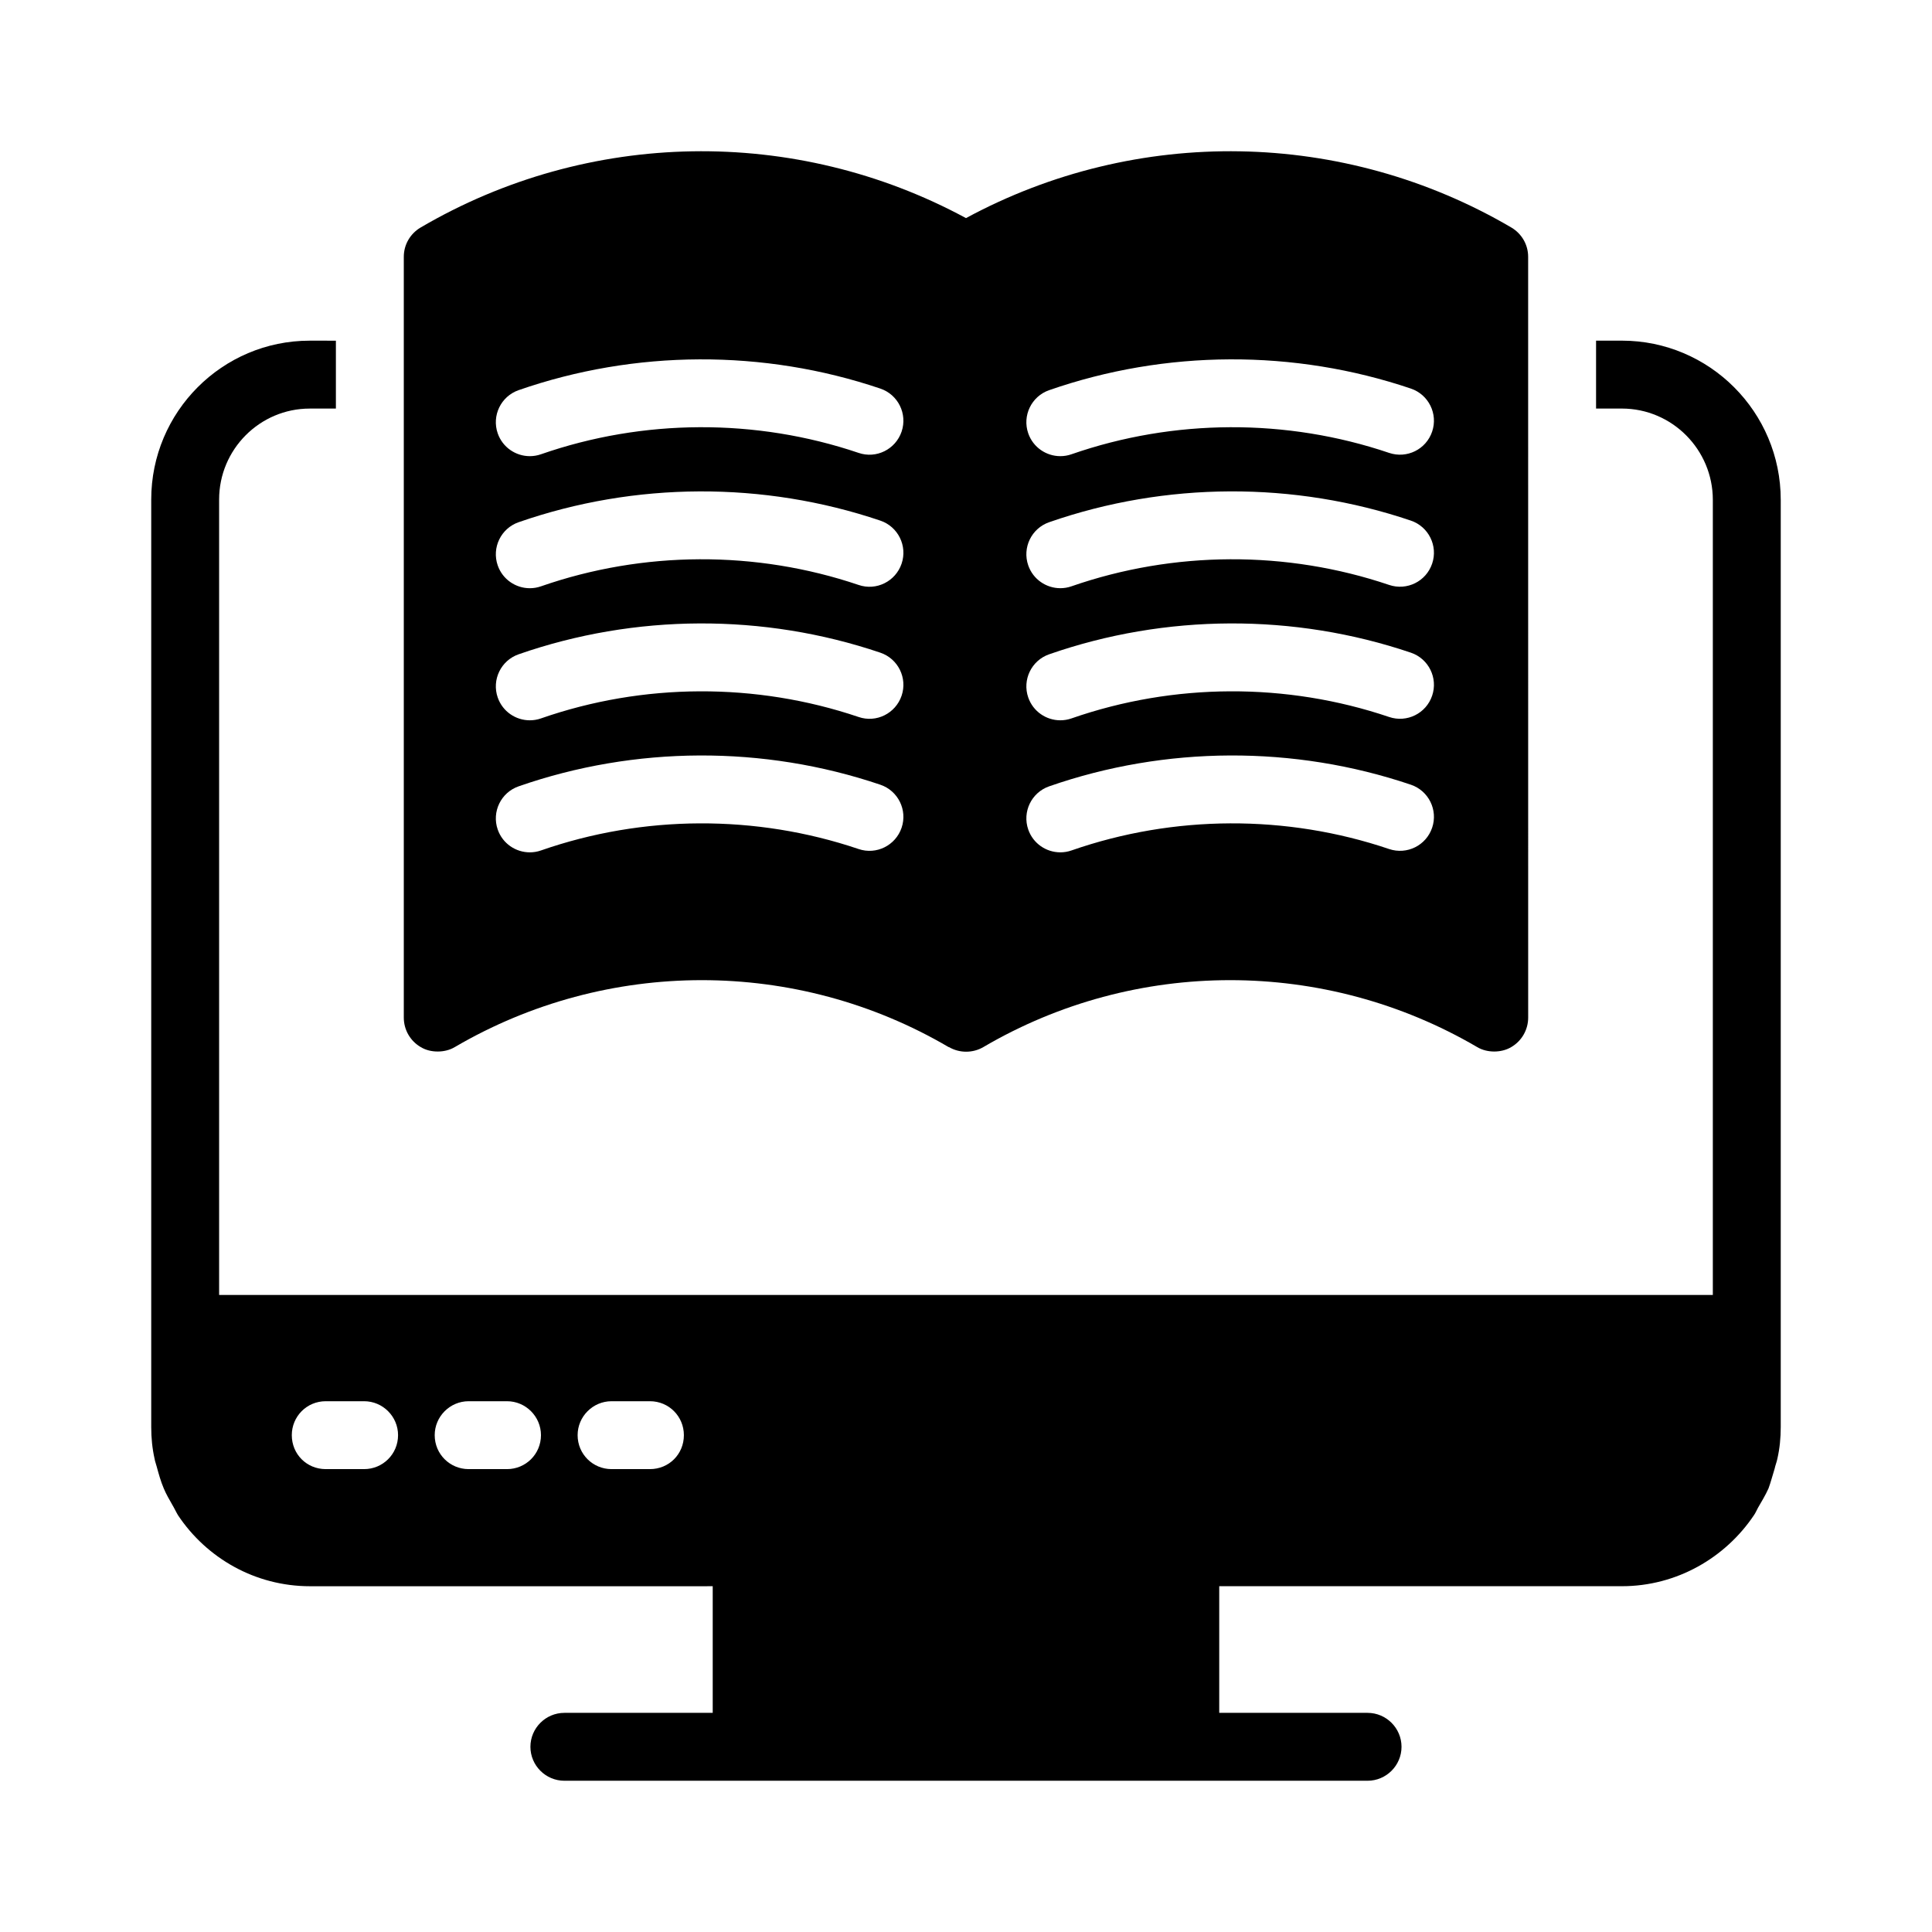
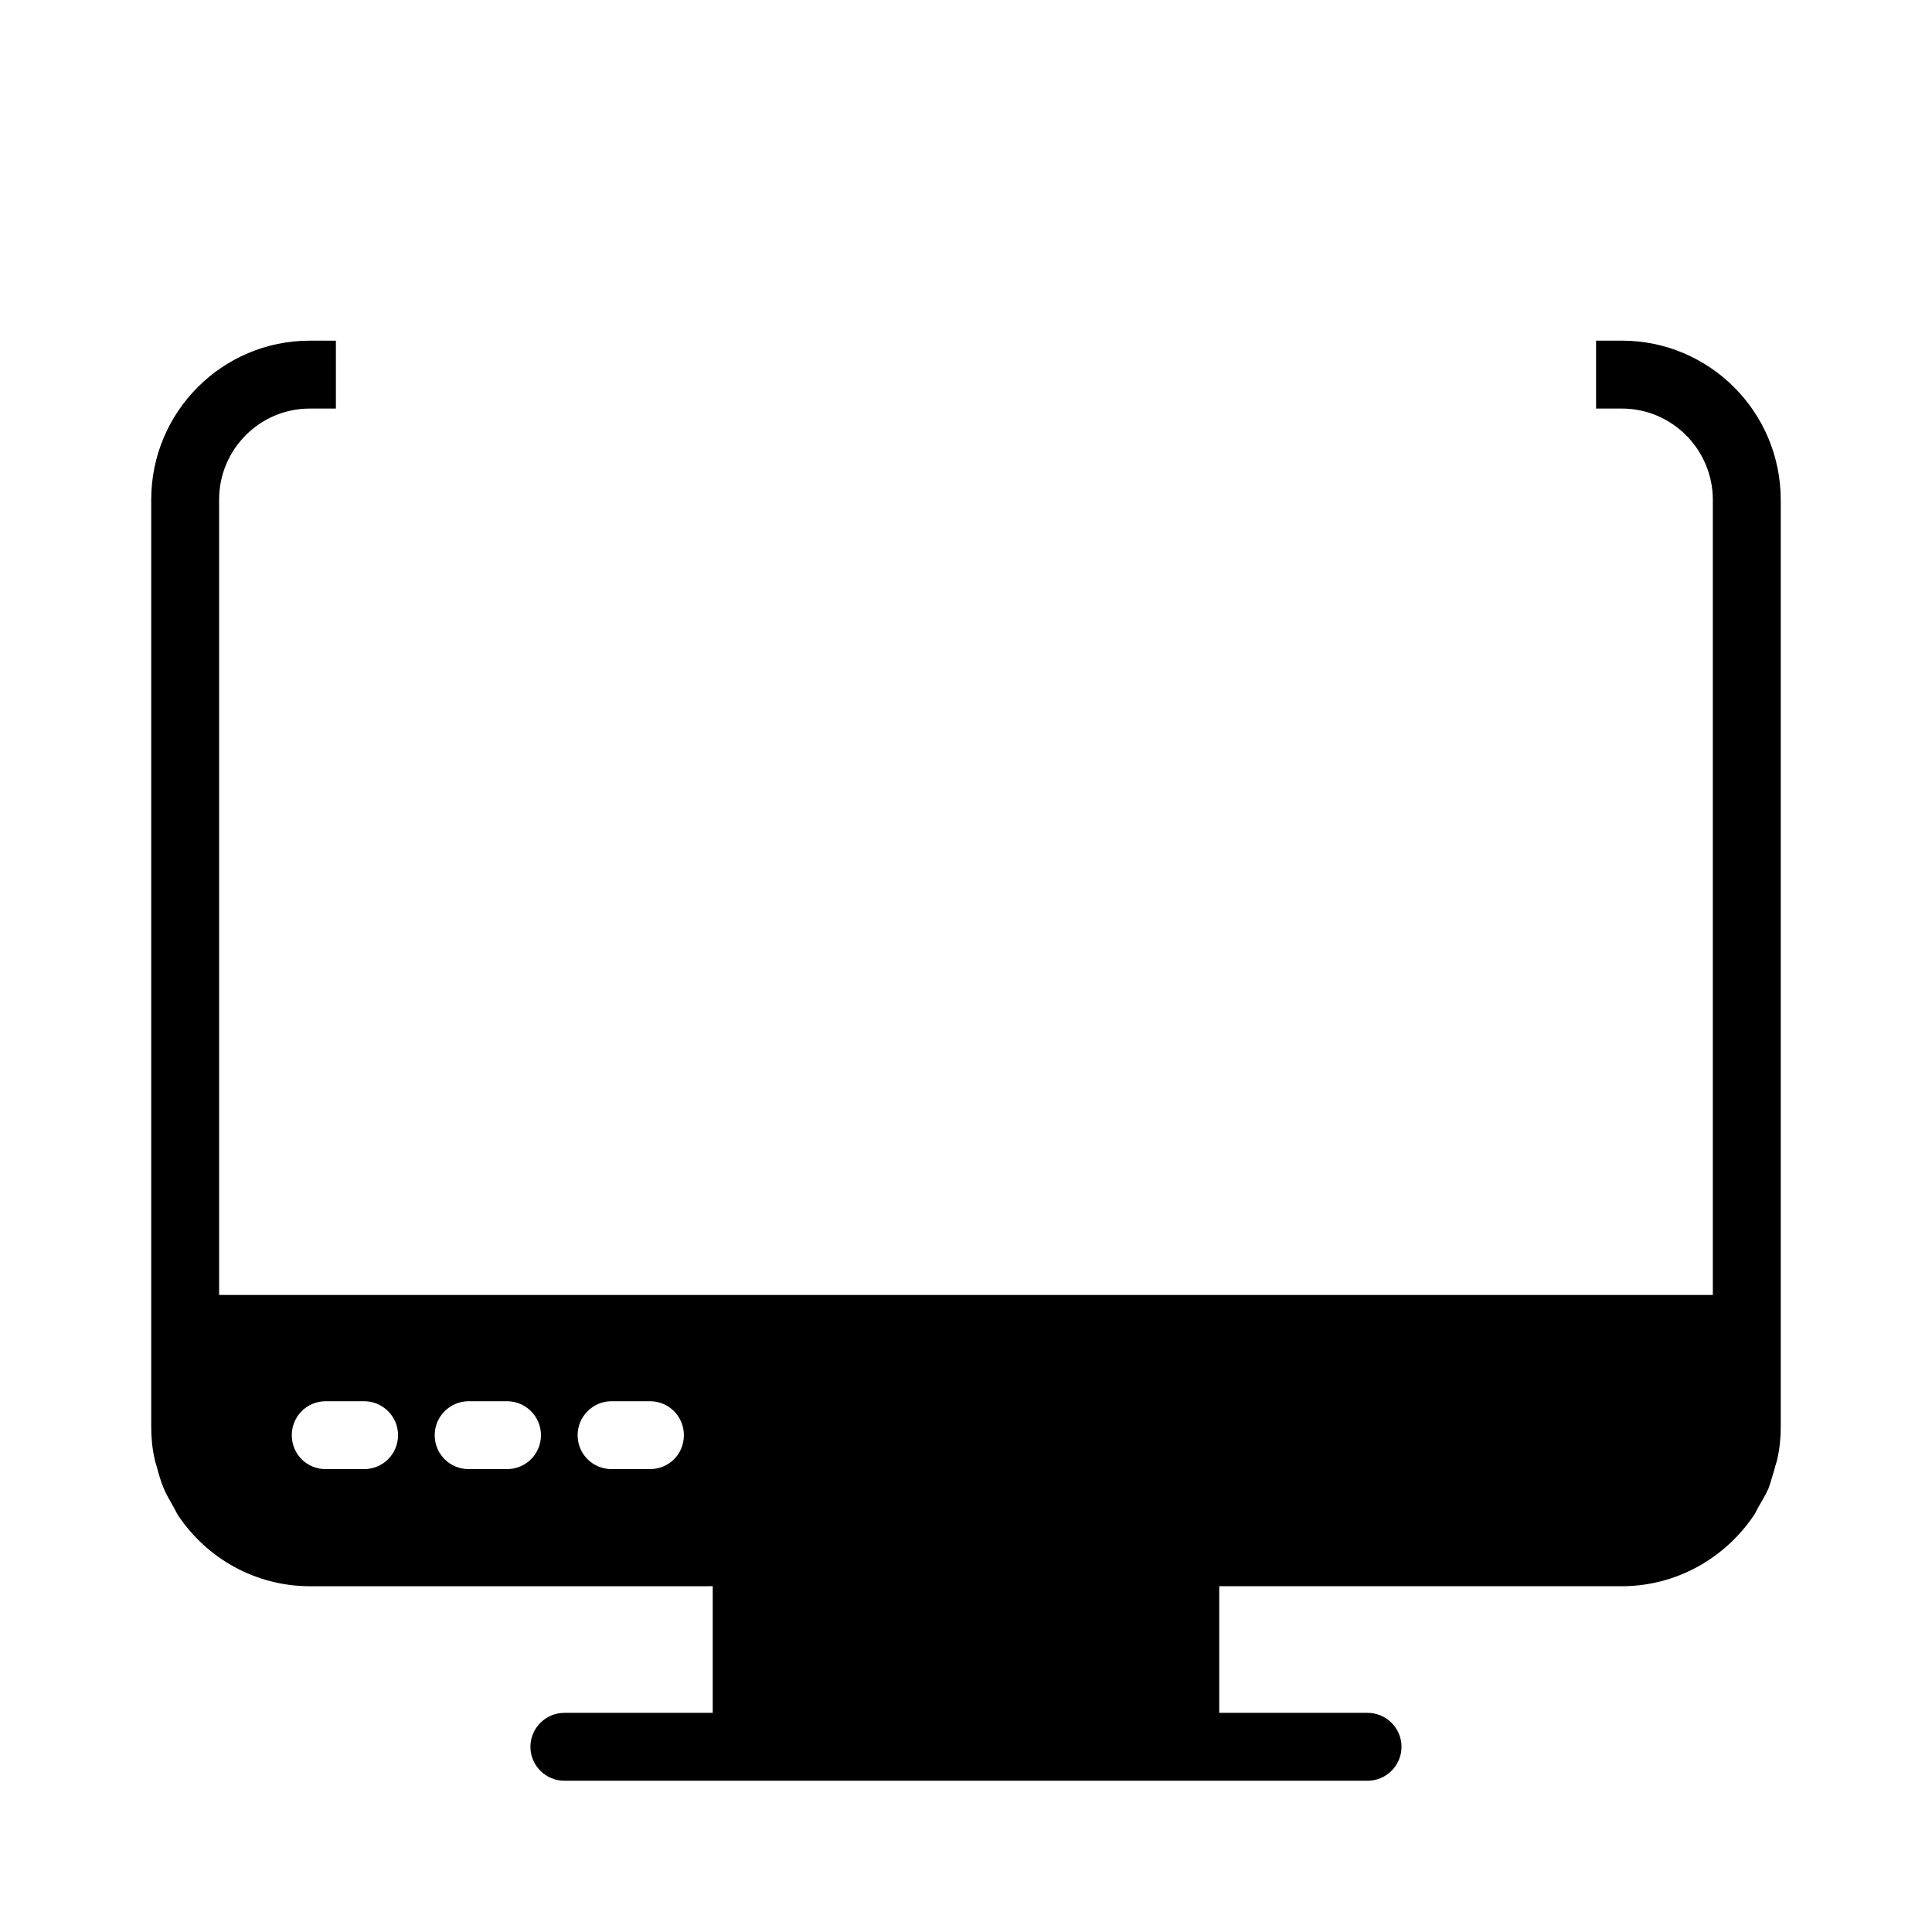
<svg xmlns="http://www.w3.org/2000/svg" fill="#000000" width="800px" height="800px" version="1.1" viewBox="144 144 512 512">
  <g>
    <path d="m573.81 234.28h-6.836v17.992h6.836c13.316 0 24.109 10.887 24.109 24.203v210.7h-395.85v-210.79c0-13.316 10.797-24.109 24.02-24.109h6.926v-17.992l-6.926-0.004c-23.211 0-42.012 18.891-42.012 42.105v245.79c0 2.879 0.27 5.668 0.898 8.457 0.09 0.629 0.359 1.258 0.539 1.98 0.539 1.98 1.082 3.957 1.891 5.848 0.629 1.527 1.441 2.879 2.25 4.316 0.539 0.898 0.988 1.891 1.527 2.789 7.559 11.336 20.422 18.805 34.996 18.805l106.7-0.004v33.559h-39.316c-4.949 0-8.996 4.047-8.996 8.996s4.047 8.996 8.996 8.996h212.86c4.949 0 8.996-4.047 8.996-8.996s-4.047-8.996-8.996-8.996l-39.312-0.004v-33.559h106.7c14.574 0 27.441-7.559 34.996-18.805 0.449-0.629 0.719-1.348 1.078-1.98 0.988-1.711 1.98-3.328 2.789-5.129 0.629-1.711 1.078-3.508 1.621-5.219 0.18-0.898 0.539-1.711 0.719-2.609 0.633-2.781 0.902-5.57 0.902-8.449v-245.7c0-23.305-18.895-42.195-42.105-42.195zm-333.32 299.05h-10.164c-5.039 0-8.996-3.957-8.996-8.996 0-4.949 3.957-8.996 8.996-8.996h10.168c4.949 0 8.996 4.047 8.996 8.996-0.004 5.035-4.051 8.996-9 8.996zm37.875 0h-10.168c-4.949 0-8.996-3.957-8.996-8.996 0-4.949 4.047-8.996 8.996-8.996h10.168c4.949 0 8.996 4.047 8.996 8.996 0 5.035-4.047 8.996-8.996 8.996zm37.875 0h-10.168c-4.949 0-8.996-3.957-8.996-8.996 0-4.949 4.047-8.996 8.996-8.996h10.168c5.039 0 8.996 4.047 8.996 8.996 0.004 5.035-3.957 8.996-8.996 8.996z" />
-     <path d="m255.42 204.32c-2.699 1.621-4.41 4.5-4.41 7.738v201.61c0 3.238 1.711 6.207 4.5 7.828 1.352 0.809 2.879 1.168 4.5 1.168 1.527 0 3.148-0.359 4.5-1.168 40.395-23.66 90.598-23.66 130.9 0h0.086c2.789 1.621 6.297 1.621 9.086 0 40.305-23.66 90.504-23.66 130.9 0 1.352 0.809 2.969 1.168 4.5 1.168 1.527 0 3.148-0.359 4.5-1.168 2.789-1.621 4.5-4.59 4.5-7.828l-0.008-201.61c0-3.238-1.711-6.117-4.41-7.738-44.441-26.09-99.32-26.988-144.57-2.519-45.25-24.469-100.13-23.57-144.57 2.519zm166.62 43.078c30.863-10.746 64.91-10.887 95.855-0.422 4.703 1.59 7.231 6.703 5.637 11.402-1.594 4.711-6.691 7.238-11.41 5.641-27.168-9.191-57.059-9.066-84.172 0.367-0.977 0.344-1.977 0.5-2.957 0.5-3.723 0-7.203-2.328-8.496-6.035-1.633-4.688 0.848-9.82 5.543-11.453zm0 34.992c30.863-10.746 64.91-10.895 95.855-0.422 4.703 1.59 7.231 6.703 5.637 11.402-1.594 4.711-6.691 7.238-11.41 5.641-27.168-9.191-57.059-9.059-84.172 0.367-0.977 0.344-1.977 0.5-2.957 0.5-3.723 0-7.203-2.328-8.496-6.035-1.633-4.688 0.848-9.82 5.543-11.453zm-0.004 35.004c30.855-10.754 64.895-10.91 95.859-0.43 4.703 1.59 7.231 6.703 5.637 11.402-1.594 4.711-6.691 7.238-11.41 5.641-27.18-9.191-57.062-9.066-84.168 0.379-0.98 0.344-1.98 0.5-2.961 0.5-3.723 0-7.199-2.32-8.496-6.035-1.633-4.691 0.848-9.824 5.539-11.457zm0 34.992c30.855-10.754 64.895-10.91 95.859-0.43 4.703 1.59 7.231 6.703 5.637 11.402-1.594 4.711-6.691 7.238-11.41 5.641-27.18-9.191-57.062-9.066-84.168 0.379-0.98 0.344-1.98 0.5-2.961 0.5-3.723 0-7.199-2.32-8.496-6.035-1.633-4.691 0.848-9.824 5.539-11.457zm-39.102 10.973c-1.594 4.699-6.695 7.25-11.402 5.641-27.191-9.191-57.09-9.066-84.172 0.379-0.98 0.344-1.977 0.5-2.961 0.5-3.723 0-7.199-2.32-8.496-6.035-1.633-4.691 0.844-9.824 5.535-11.457 30.852-10.754 64.898-10.91 95.855-0.43 4.707 1.59 7.234 6.703 5.641 11.402zm0-34.992c-1.594 4.699-6.695 7.258-11.402 5.641-27.191-9.191-57.09-9.066-84.172 0.379-0.98 0.344-1.977 0.5-2.961 0.5-3.723 0-7.199-2.32-8.496-6.035-1.633-4.691 0.844-9.824 5.535-11.457 30.852-10.754 64.898-10.91 95.855-0.43 4.707 1.59 7.234 6.703 5.641 11.402zm0-34.992c-1.594 4.699-6.695 7.258-11.402 5.641-27.191-9.199-57.082-9.066-84.172 0.367-0.98 0.344-1.98 0.5-2.961 0.5-3.723 0-7.203-2.328-8.496-6.035-1.633-4.691 0.844-9.824 5.535-11.457 30.863-10.746 64.898-10.887 95.855-0.422 4.707 1.59 7.234 6.703 5.641 11.406zm-5.641-46.398c4.707 1.59 7.234 6.703 5.641 11.402-1.594 4.699-6.695 7.258-11.402 5.641-27.191-9.199-57.082-9.066-84.172 0.367-0.98 0.344-1.98 0.5-2.961 0.5-3.723 0-7.203-2.328-8.496-6.035-1.633-4.691 0.844-9.824 5.535-11.457 30.863-10.734 64.898-10.883 95.855-0.418z" />
  </g>
</svg>